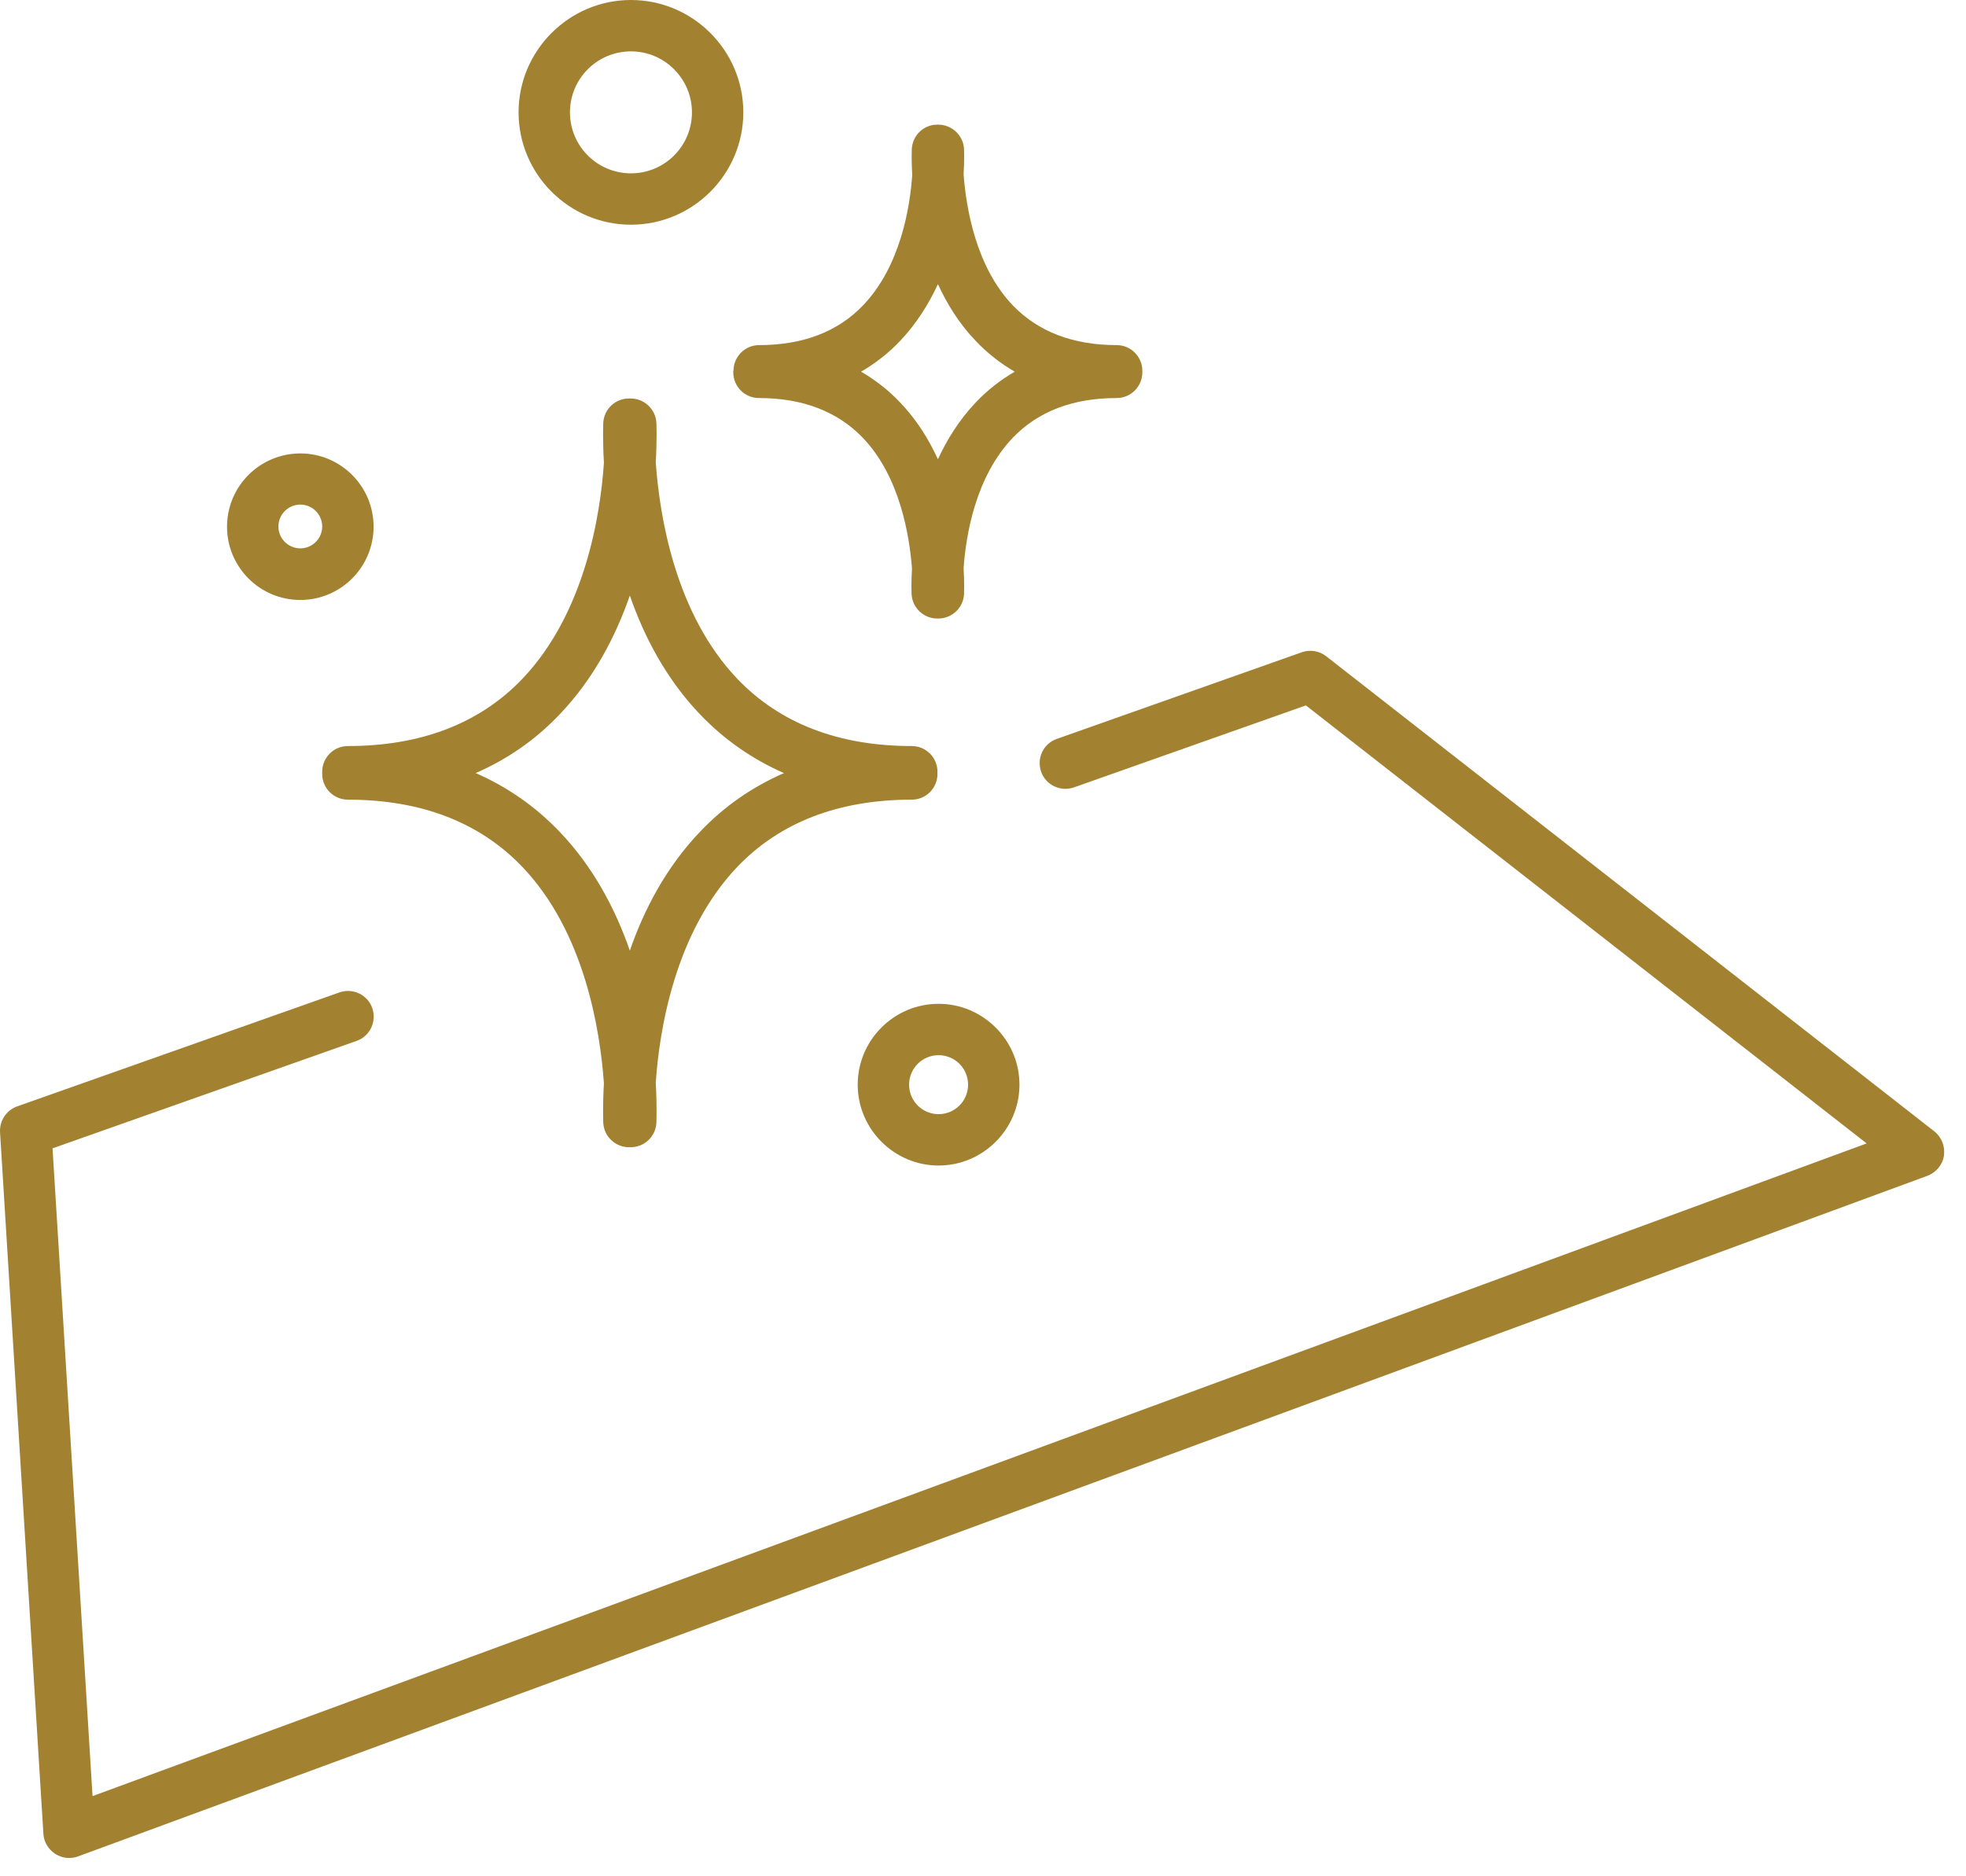
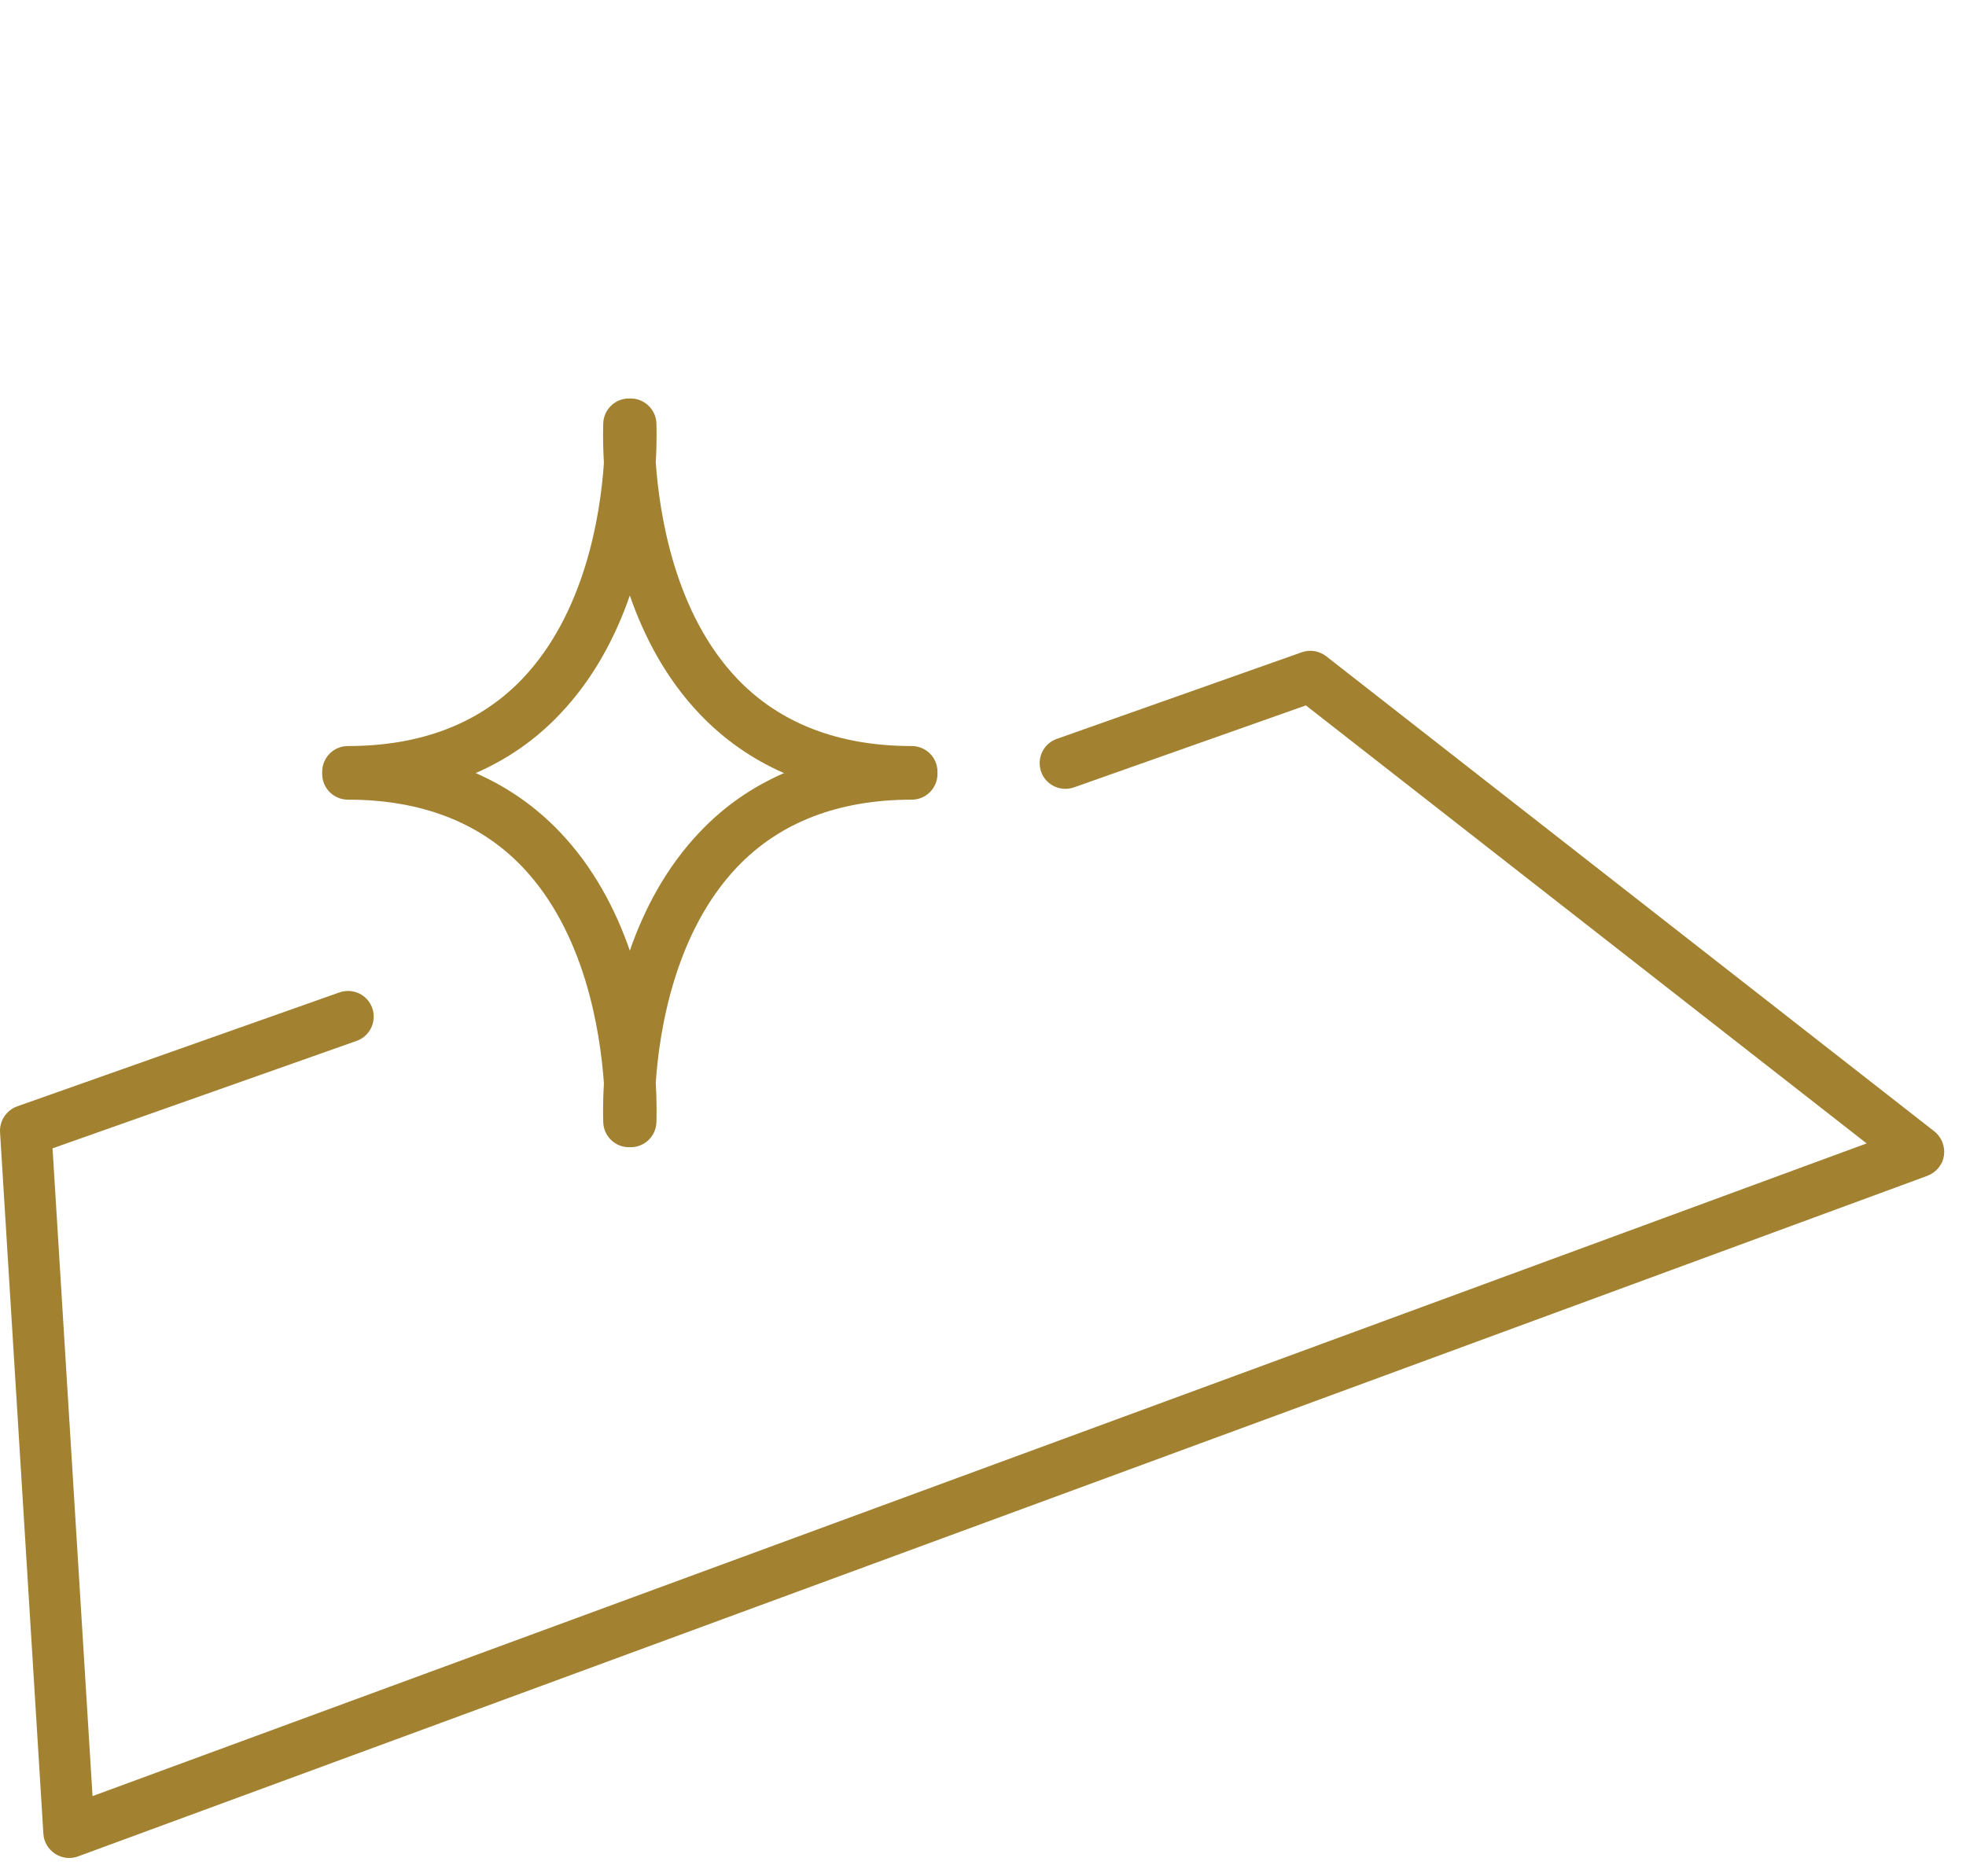
<svg xmlns="http://www.w3.org/2000/svg" width="88" height="84" viewBox="0 0 88 84" fill="none">
-   <path d="M28.242 2.3C29.742 2.3 30.972 3.52 30.972 5.03C30.972 6.54 29.752 7.76 28.242 7.76C26.732 7.76 25.512 6.54 25.512 5.03C25.512 3.52 26.732 2.3 28.242 2.3ZM28.242 10.06C31.012 10.06 33.272 7.8 33.272 5.03C33.272 2.26 31.012 0 28.242 0C25.472 0 23.212 2.26 23.212 5.03C23.212 7.8 25.472 10.06 28.242 10.06Z" fill="#A28231" />
-   <path d="M40.292 15.26C41.022 14.49 41.572 13.61 41.982 12.72C42.392 13.61 42.932 14.49 43.672 15.26C44.192 15.81 44.782 16.27 45.422 16.64C44.782 17.01 44.192 17.47 43.672 18.02C42.942 18.79 42.392 19.67 41.982 20.56C41.572 19.67 41.032 18.79 40.292 18.02C39.772 17.47 39.182 17.01 38.542 16.64C39.182 16.27 39.772 15.81 40.292 15.26ZM32.822 16.6V16.67C32.822 17.31 33.342 17.82 33.972 17.82C35.922 17.82 37.482 18.42 38.612 19.59C40.292 21.34 40.712 24.01 40.822 25.46C40.782 26.11 40.802 26.53 40.802 26.59C40.832 27.21 41.342 27.69 41.952 27.69H42.002C42.612 27.69 43.122 27.21 43.152 26.59C43.152 26.53 43.172 26.1 43.132 25.44C43.232 23.99 43.652 21.36 45.332 19.6C46.462 18.42 48.022 17.82 49.982 17.82C50.622 17.82 51.132 17.3 51.132 16.67V16.6C51.132 15.96 50.612 15.45 49.982 15.45C48.032 15.45 46.472 14.85 45.342 13.68C43.662 11.93 43.242 9.26 43.132 7.81C43.172 7.16 43.152 6.74 43.152 6.68C43.122 6.07 42.622 5.59 42.012 5.58C42.012 5.58 41.992 5.58 41.982 5.58C41.982 5.58 41.962 5.58 41.952 5.58C41.342 5.58 40.842 6.06 40.812 6.68C40.812 6.74 40.792 7.17 40.832 7.83C40.732 9.28 40.312 11.91 38.632 13.67C37.502 14.85 35.942 15.45 33.982 15.45C33.342 15.45 32.832 15.97 32.832 16.6H32.822Z" fill="#A28231" />
  <path d="M25.052 31.98C26.562 30.4 27.552 28.51 28.192 26.66C28.832 28.51 29.822 30.4 31.332 31.98C32.412 33.11 33.672 33.99 35.092 34.61C33.672 35.23 32.412 36.1 31.332 37.24C29.822 38.82 28.832 40.71 28.192 42.56C27.552 40.71 26.562 38.82 25.052 37.24C23.972 36.11 22.712 35.23 21.292 34.61C22.712 33.99 23.972 33.12 25.052 31.98ZM14.422 34.55C14.422 34.55 14.422 34.58 14.422 34.6C14.422 34.62 14.422 34.63 14.422 34.65C14.422 35.29 14.942 35.8 15.572 35.8C18.842 35.8 21.462 36.81 23.372 38.8C26.172 41.73 26.862 46.12 27.032 48.5C26.972 49.51 27.002 50.17 27.002 50.26C27.032 50.88 27.542 51.36 28.152 51.36H28.232C28.842 51.36 29.352 50.88 29.382 50.26C29.382 50.17 29.412 49.5 29.352 48.48C29.512 46.11 30.212 41.74 33.002 38.81C34.912 36.81 37.542 35.8 40.812 35.8C41.452 35.8 41.962 35.28 41.962 34.65C41.962 34.63 41.962 34.62 41.962 34.6C41.962 34.58 41.962 34.57 41.962 34.55C41.962 33.91 41.442 33.4 40.812 33.4C37.542 33.4 34.922 32.39 33.012 30.4C30.212 27.47 29.522 23.08 29.352 20.7C29.412 19.69 29.382 19.03 29.382 18.94C29.352 18.32 28.832 17.83 28.212 17.84H28.172C27.552 17.83 27.032 18.31 27.002 18.94C27.002 19.03 26.972 19.7 27.032 20.72C26.872 23.09 26.172 27.46 23.382 30.39C21.472 32.39 18.842 33.4 15.572 33.4C14.932 33.4 14.422 33.92 14.422 34.55Z" fill="#A28231" />
-   <path d="M42.012 49.88C41.282 49.88 40.692 49.29 40.692 48.56C40.692 47.83 41.282 47.24 42.012 47.24C42.742 47.24 43.332 47.83 43.332 48.56C43.332 49.29 42.742 49.88 42.012 49.88ZM42.012 44.94C40.012 44.94 38.392 46.57 38.392 48.56C38.392 50.55 40.022 52.18 42.012 52.18C44.002 52.18 45.632 50.55 45.632 48.56C45.632 46.57 44.002 44.94 42.012 44.94Z" fill="#A28231" />
-   <path d="M13.442 22.59C13.982 22.59 14.422 23.03 14.422 23.57C14.422 24.11 13.982 24.55 13.442 24.55C12.902 24.55 12.462 24.11 12.462 23.57C12.462 23.03 12.902 22.59 13.442 22.59ZM13.442 26.86C15.252 26.86 16.722 25.39 16.722 23.58C16.722 21.77 15.252 20.3 13.442 20.3C11.632 20.3 10.162 21.77 10.162 23.58C10.162 25.39 11.632 26.86 13.442 26.86Z" fill="#A28231" />
  <path d="M86.582 50.65L59.362 29.38C59.052 29.14 58.642 29.07 58.272 29.2L47.302 33.08C46.702 33.29 46.392 33.95 46.602 34.55C46.812 35.15 47.472 35.46 48.072 35.25L58.452 31.58L83.552 51.19L4.142 80.41L2.352 51.41L15.962 46.6C16.562 46.39 16.872 45.73 16.662 45.13C16.452 44.53 15.792 44.22 15.192 44.43L0.772 49.53C0.292 49.7 -0.028 50.17 0.002 50.69L1.942 82.1C1.962 82.46 2.162 82.79 2.462 82.99C2.652 83.11 2.872 83.18 3.092 83.18C3.222 83.18 3.362 83.16 3.492 83.11L86.272 52.64C86.662 52.49 86.952 52.15 87.012 51.74C87.072 51.33 86.912 50.91 86.582 50.65Z" fill="#A28231" />
</svg>